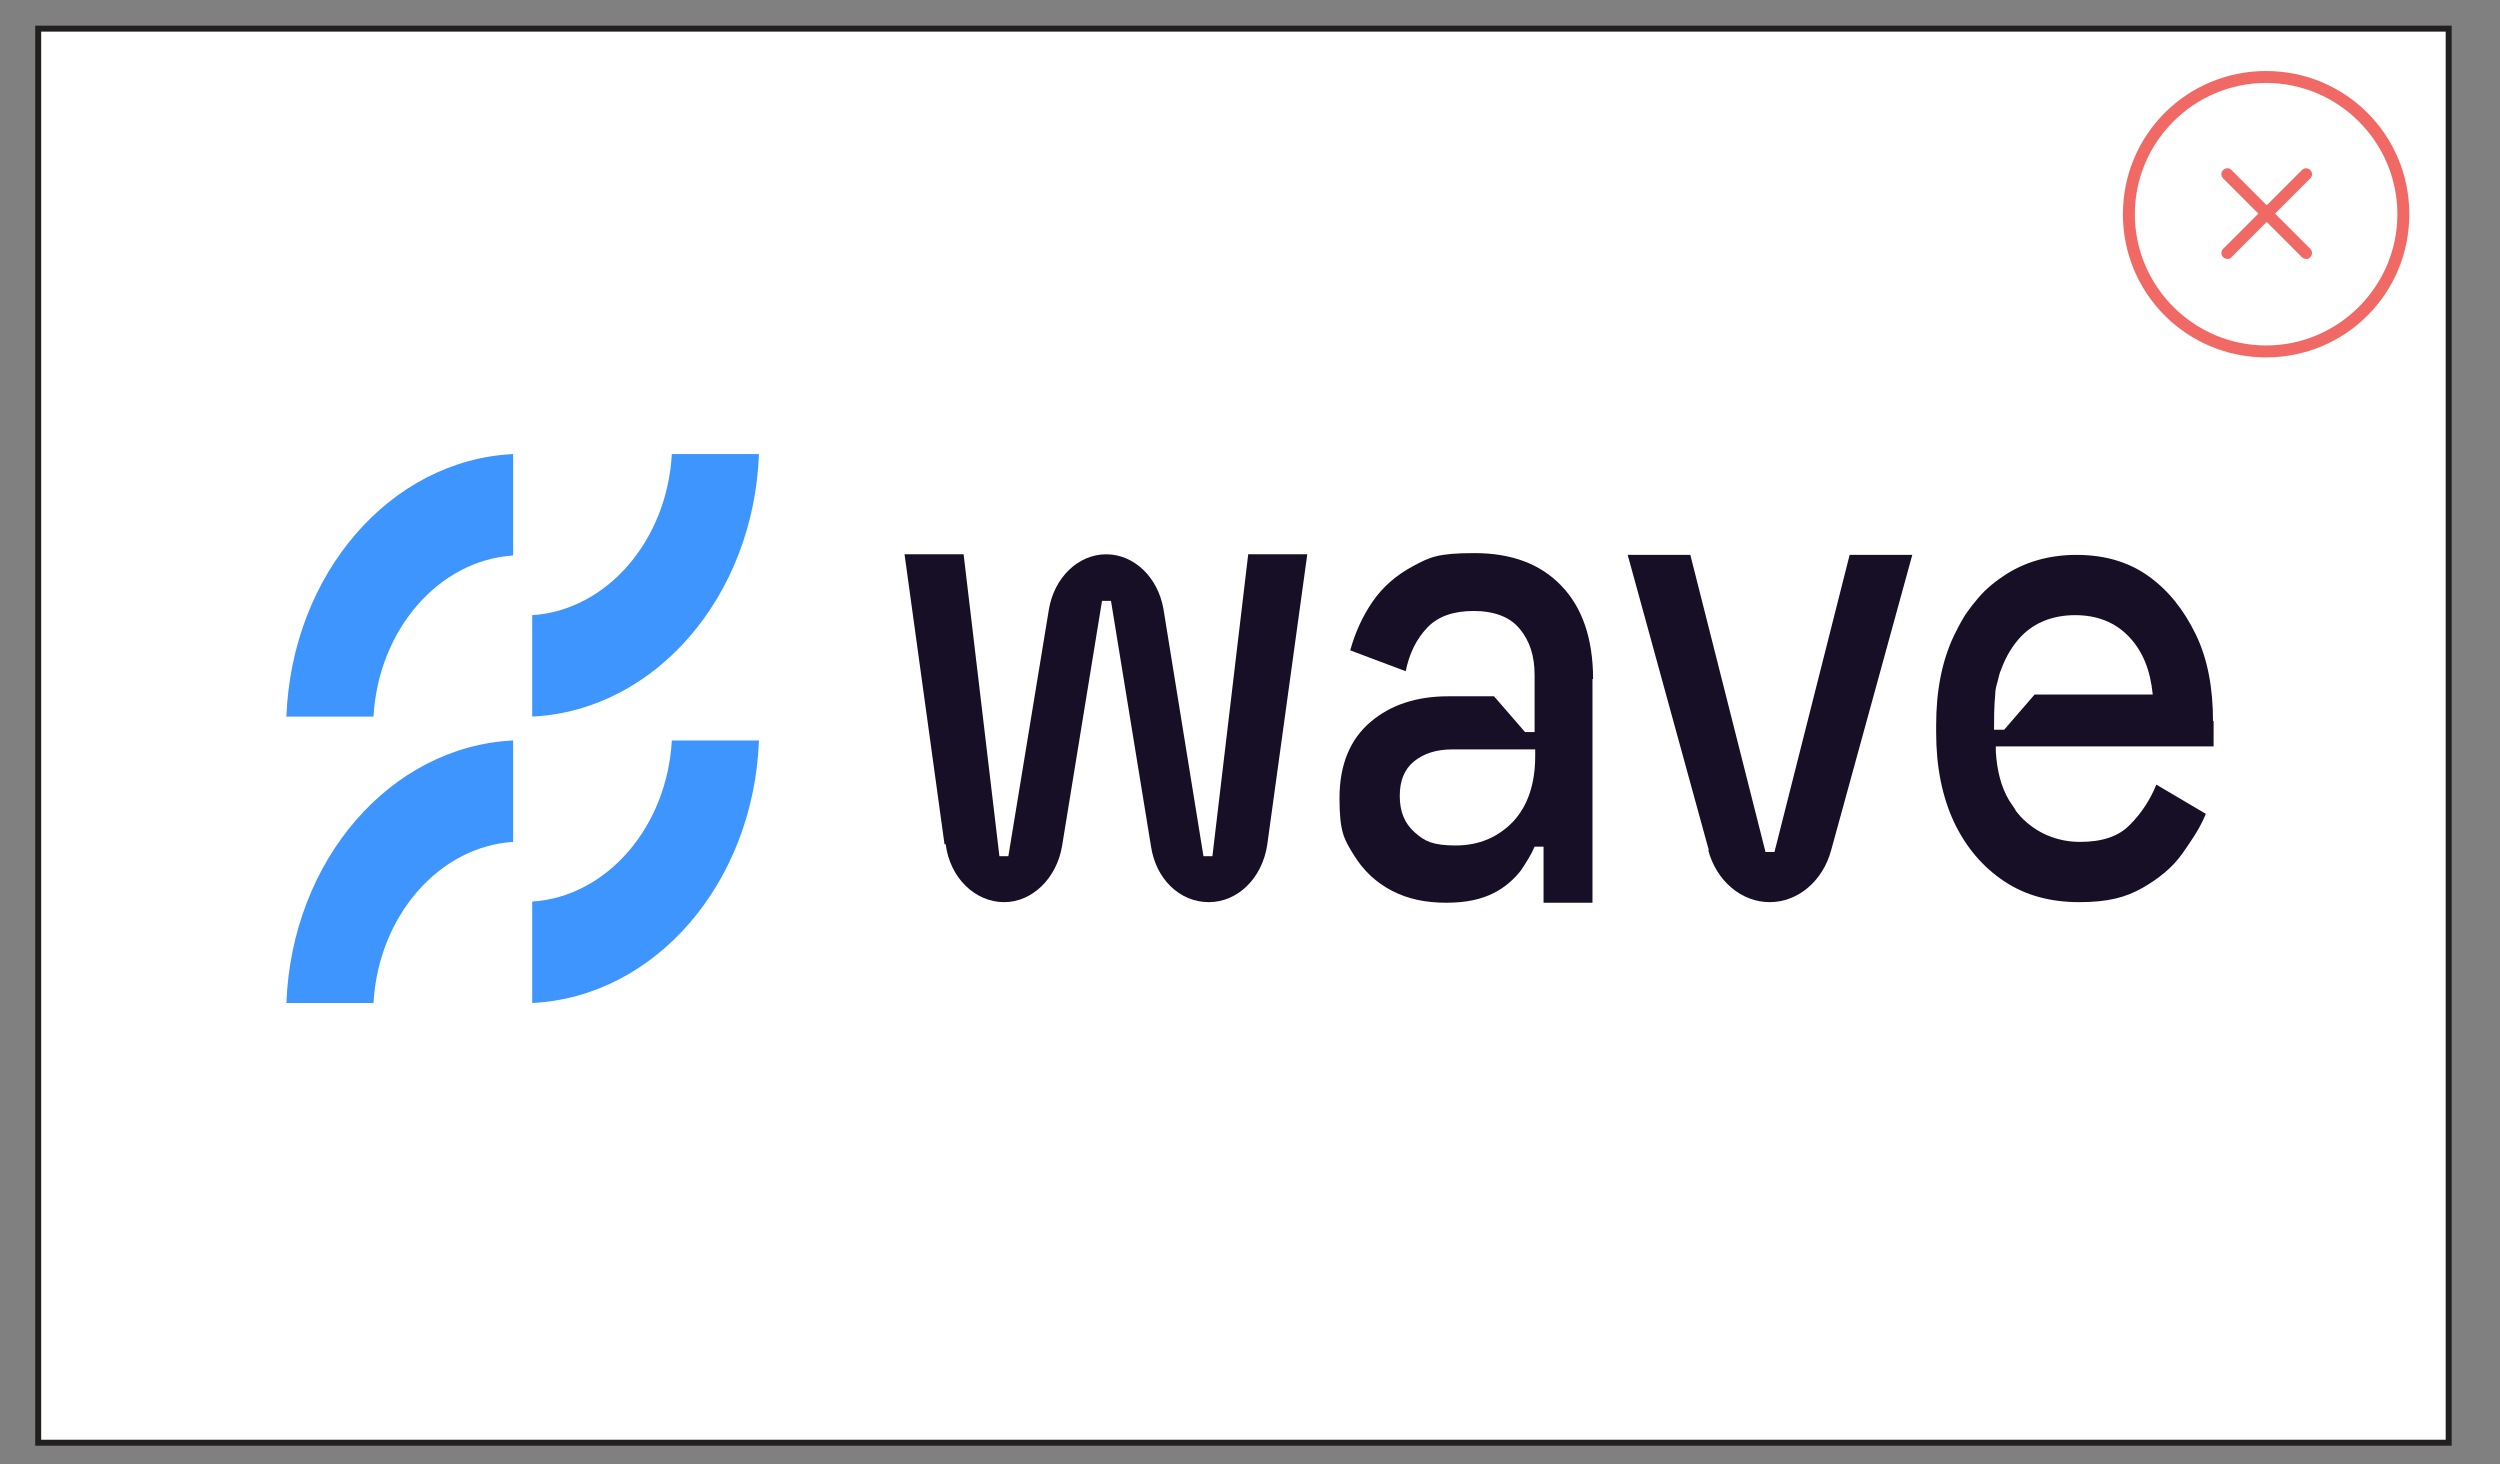
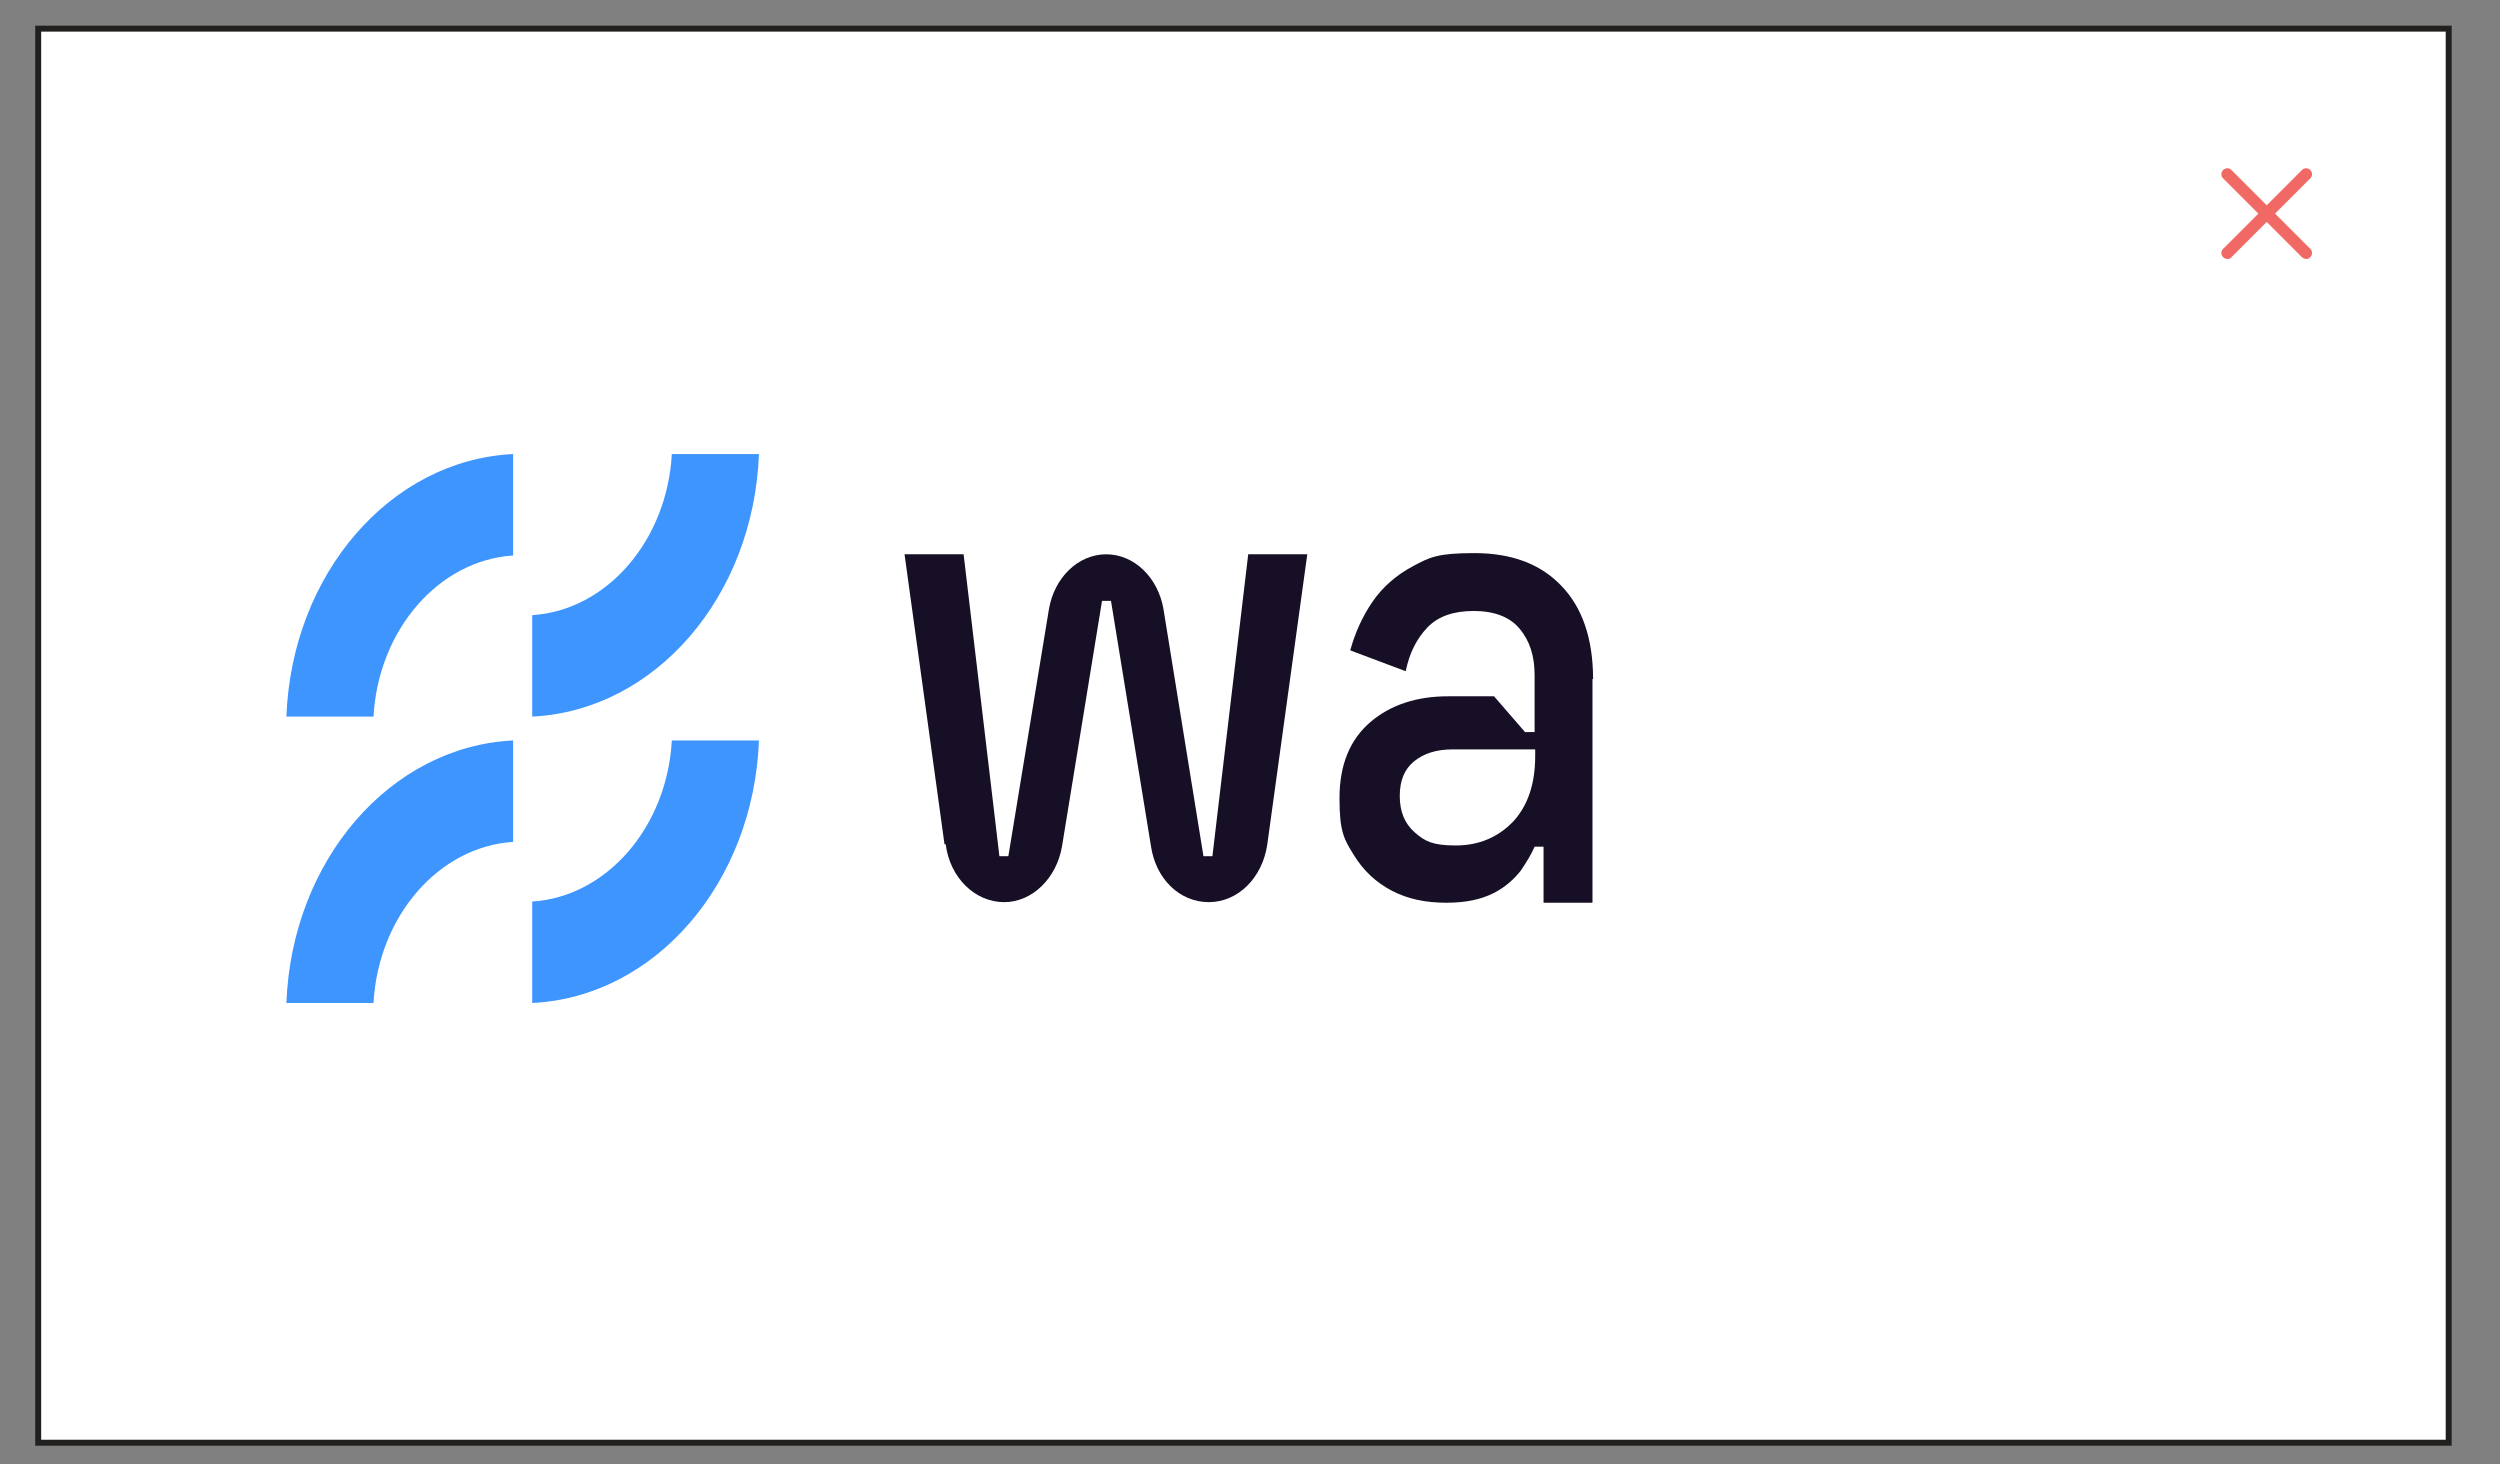
<svg xmlns="http://www.w3.org/2000/svg" id="Layer_1" version="1.1" viewBox="0 0 419 245.4">
  <rect x="0" y="0" width="419" height="245.4" fill="#808080" stroke="none" />
  <defs>
    <style>
      .st0 {
        fill: #3d95fd;
      }

      .st1 {
        fill: none;
        stroke: #221f1f;
      }

      .st2 {
        fill: #fff;
      }

      .st3 {
        fill: #f16965;
      }

      .st4 {
        fill: #160f26;
      }
    </style>
  </defs>
  <rect class="st2" x="6.4" y="4.8" width="404" height="237" />
  <rect class="st1" x="6.4" y="4.8" width="404" height="237" />
-   <path class="st3" d="M379.8,57.9c-12.1,0-22-9.9-22-22s9.9-22,22-22,22,9.9,22,22-9.9,22-22,22M379.8,11.9c-13.3,0-24,10.7-24,24s10.7,24,24,24,24-10.7,24-24-10.7-24-24-24" />
  <path class="st3" d="M387.2,28.5c-.4-.4-1-.4-1.4,0l-5.9,5.9-5.9-5.9c-.4-.4-1-.4-1.4,0s-.4,1,0,1.4l5.9,5.9-5.9,5.9c-.4.4-.4,1,0,1.4.2.2.5.3.7.3s.5,0,.7-.3l5.9-5.9,5.9,5.9c.2.2.5.3.7.3s.5,0,.7-.3c.4-.4.4-1,0-1.4l-5.9-5.9,5.9-5.9c.4-.4.4-1,0-1.4" />
  <g>
    <path class="st0" d="M62.6,120.1c.8-14.5,10.9-26.2,23.4-27v-17c-20.6,1-37.1,20.1-38,44h14.6Z" />
    <path class="st0" d="M62.6,168.1c.8-14.5,10.9-26.2,23.4-27v-17c-20.6,1-37.1,20.1-38,44h14.6Z" />
    <path class="st0" d="M112.6,76.1c-.8,14.5-10.9,26.2-23.4,27v17c20.6-1,37.1-20.1,38-44,0,0-14.6,0-14.6,0Z" />
    <path class="st0" d="M112.6,124.1c-.8,14.5-10.9,26.2-23.4,27v17c20.6-1,37.1-20.1,38-44h-14.6Z" />
    <path class="st4" d="M158.3,141.5l-6.7-48.6h9.9l6,50.6h1.5l6.8-41.4c.9-5.3,4.9-9.2,9.6-9.2s8.7,3.9,9.6,9.2l6.7,41.4h1.5l6-50.6h9.9l-6.7,48.6c-.8,5.6-4.9,9.7-9.8,9.7s-8.9-3.9-9.7-9.4l-6.7-41.1h-1.5l-6.7,41.1c-.9,5.4-5,9.4-9.7,9.4-4.9,0-9.1-4.1-9.8-9.7h0Z" />
-     <path class="st4" d="M286.4,142.5l-13.6-49.5h10.5l12.6,49.8h1.5l12.6-49.8h10.5l-13.6,49.5c-1.4,5.2-5.6,8.7-10.3,8.7-4.7,0-8.9-3.5-10.3-8.7h0Z" />
-     <path class="st4" d="M370.9,120.9c0-5.6-.9-10.5-2.9-14.6s-4.6-7.4-8-9.8c-3.4-2.4-7.4-3.5-12-3.5s-8.8,1.2-12.3,3.6c-1.8,1.2-3.4,2.6-4.7,4.3-.2.2-.3.4-.5.6-.5.7-1,1.3-1.4,2-.6,1-1.1,2-1.6,3-2,4.2-3,9.2-3,15v1.3c0,5.7,1,10.7,3,15,2,4.2,4.8,7.5,8.4,9.9s7.8,3.5,12.6,3.5,7.8-.8,10.6-2.4,5.1-3.5,6.7-5.8c.5-.7.9-1.3,1.3-1.9,1.1-1.6,2-3.2,2.6-4.7l-8.3-4.9c-1,2.5-2.5,4.8-4.4,6.7-1.9,2-4.7,2.9-8.4,2.9s-7.3-1.4-10-4.3l-.5-.6c-.2-.2-.3-.4-.4-.6-.3-.5-.7-1-1-1.5-1.3-2.2-2-4.9-2.2-8.1,0-.3,0-.6,0-.9h36.5v-4.3h0ZM341,116.4l-5.1,5.9h-1.7c0-1.7,0-3.9.2-5.9,0-.8.2-1.5.4-2.2s.3-1.4.6-2c.8-2.2,1.9-4,3.3-5.5,2.3-2.4,5.4-3.6,9.1-3.6s6.7,1.2,9,3.6c2.3,2.4,3.6,5.6,4,9.7h-19.8Z" />
    <path class="st4" d="M267,113.8c0-6.7-1.8-12-5.3-15.6-3.5-3.7-8.4-5.5-14.6-5.5s-7.5.7-10.3,2.2c-2.8,1.5-5.1,3.5-6.8,6s-2.9,5.2-3.7,8.1l9.3,3.5c.6-3,1.8-5.4,3.6-7.3,1.8-1.9,4.4-2.8,7.8-2.8s6.1,1,7.7,3c1.7,2,2.5,4.6,2.5,7.7v9.6h-1.6l-5.2-6h-7.7c-5.2,0-9.6,1.4-13,4.3-3.4,2.9-5.2,7.1-5.2,12.8s.8,6.9,2.4,9.5,3.7,4.6,6.4,6c2.7,1.4,5.7,2,9.1,2s5.9-.6,7.9-1.6,3.5-2.4,4.6-3.8c1-1.5,1.8-2.8,2.3-4h1.5v9.4h8.2v-37.5h0ZM257.3,126.7c0,4.6-1.2,8.3-3.7,11-2.5,2.6-5.7,4-9.6,4s-5.2-.7-6.9-2.2-2.5-3.5-2.5-6.1.8-4.5,2.4-5.8c1.6-1.3,3.7-2,6.4-2h13.9v1.1h0Z" />
  </g>
</svg>